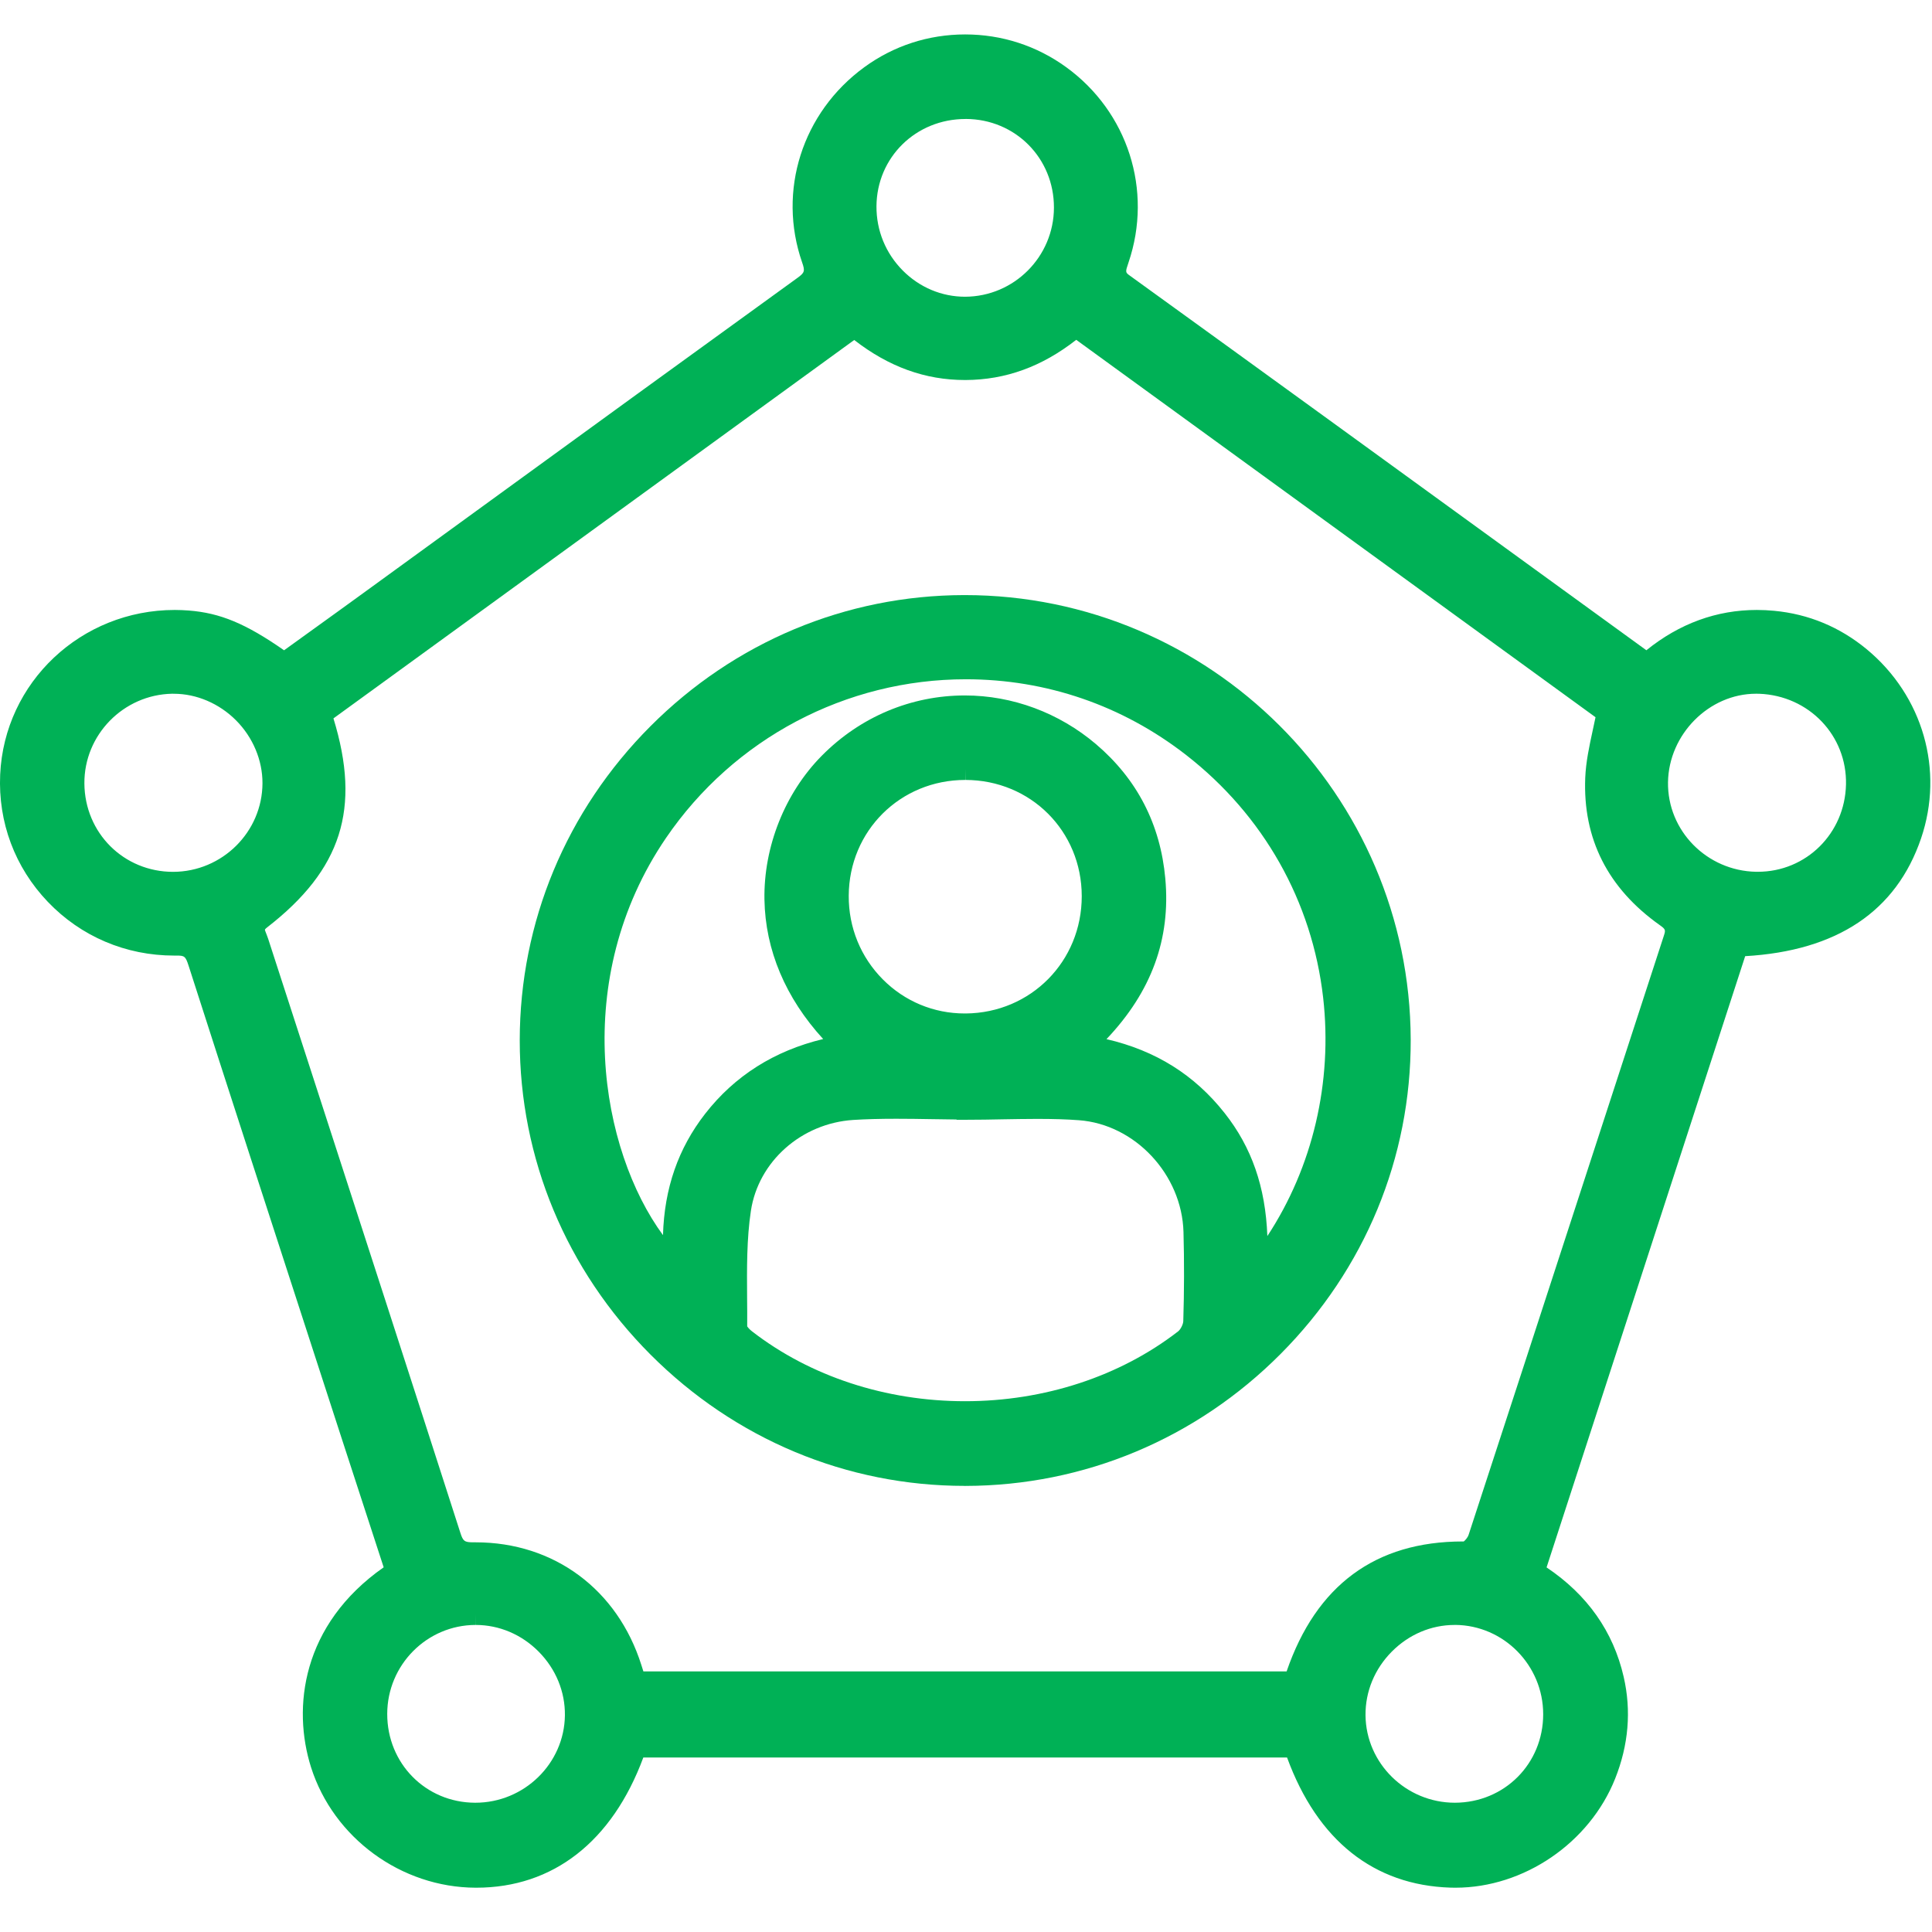
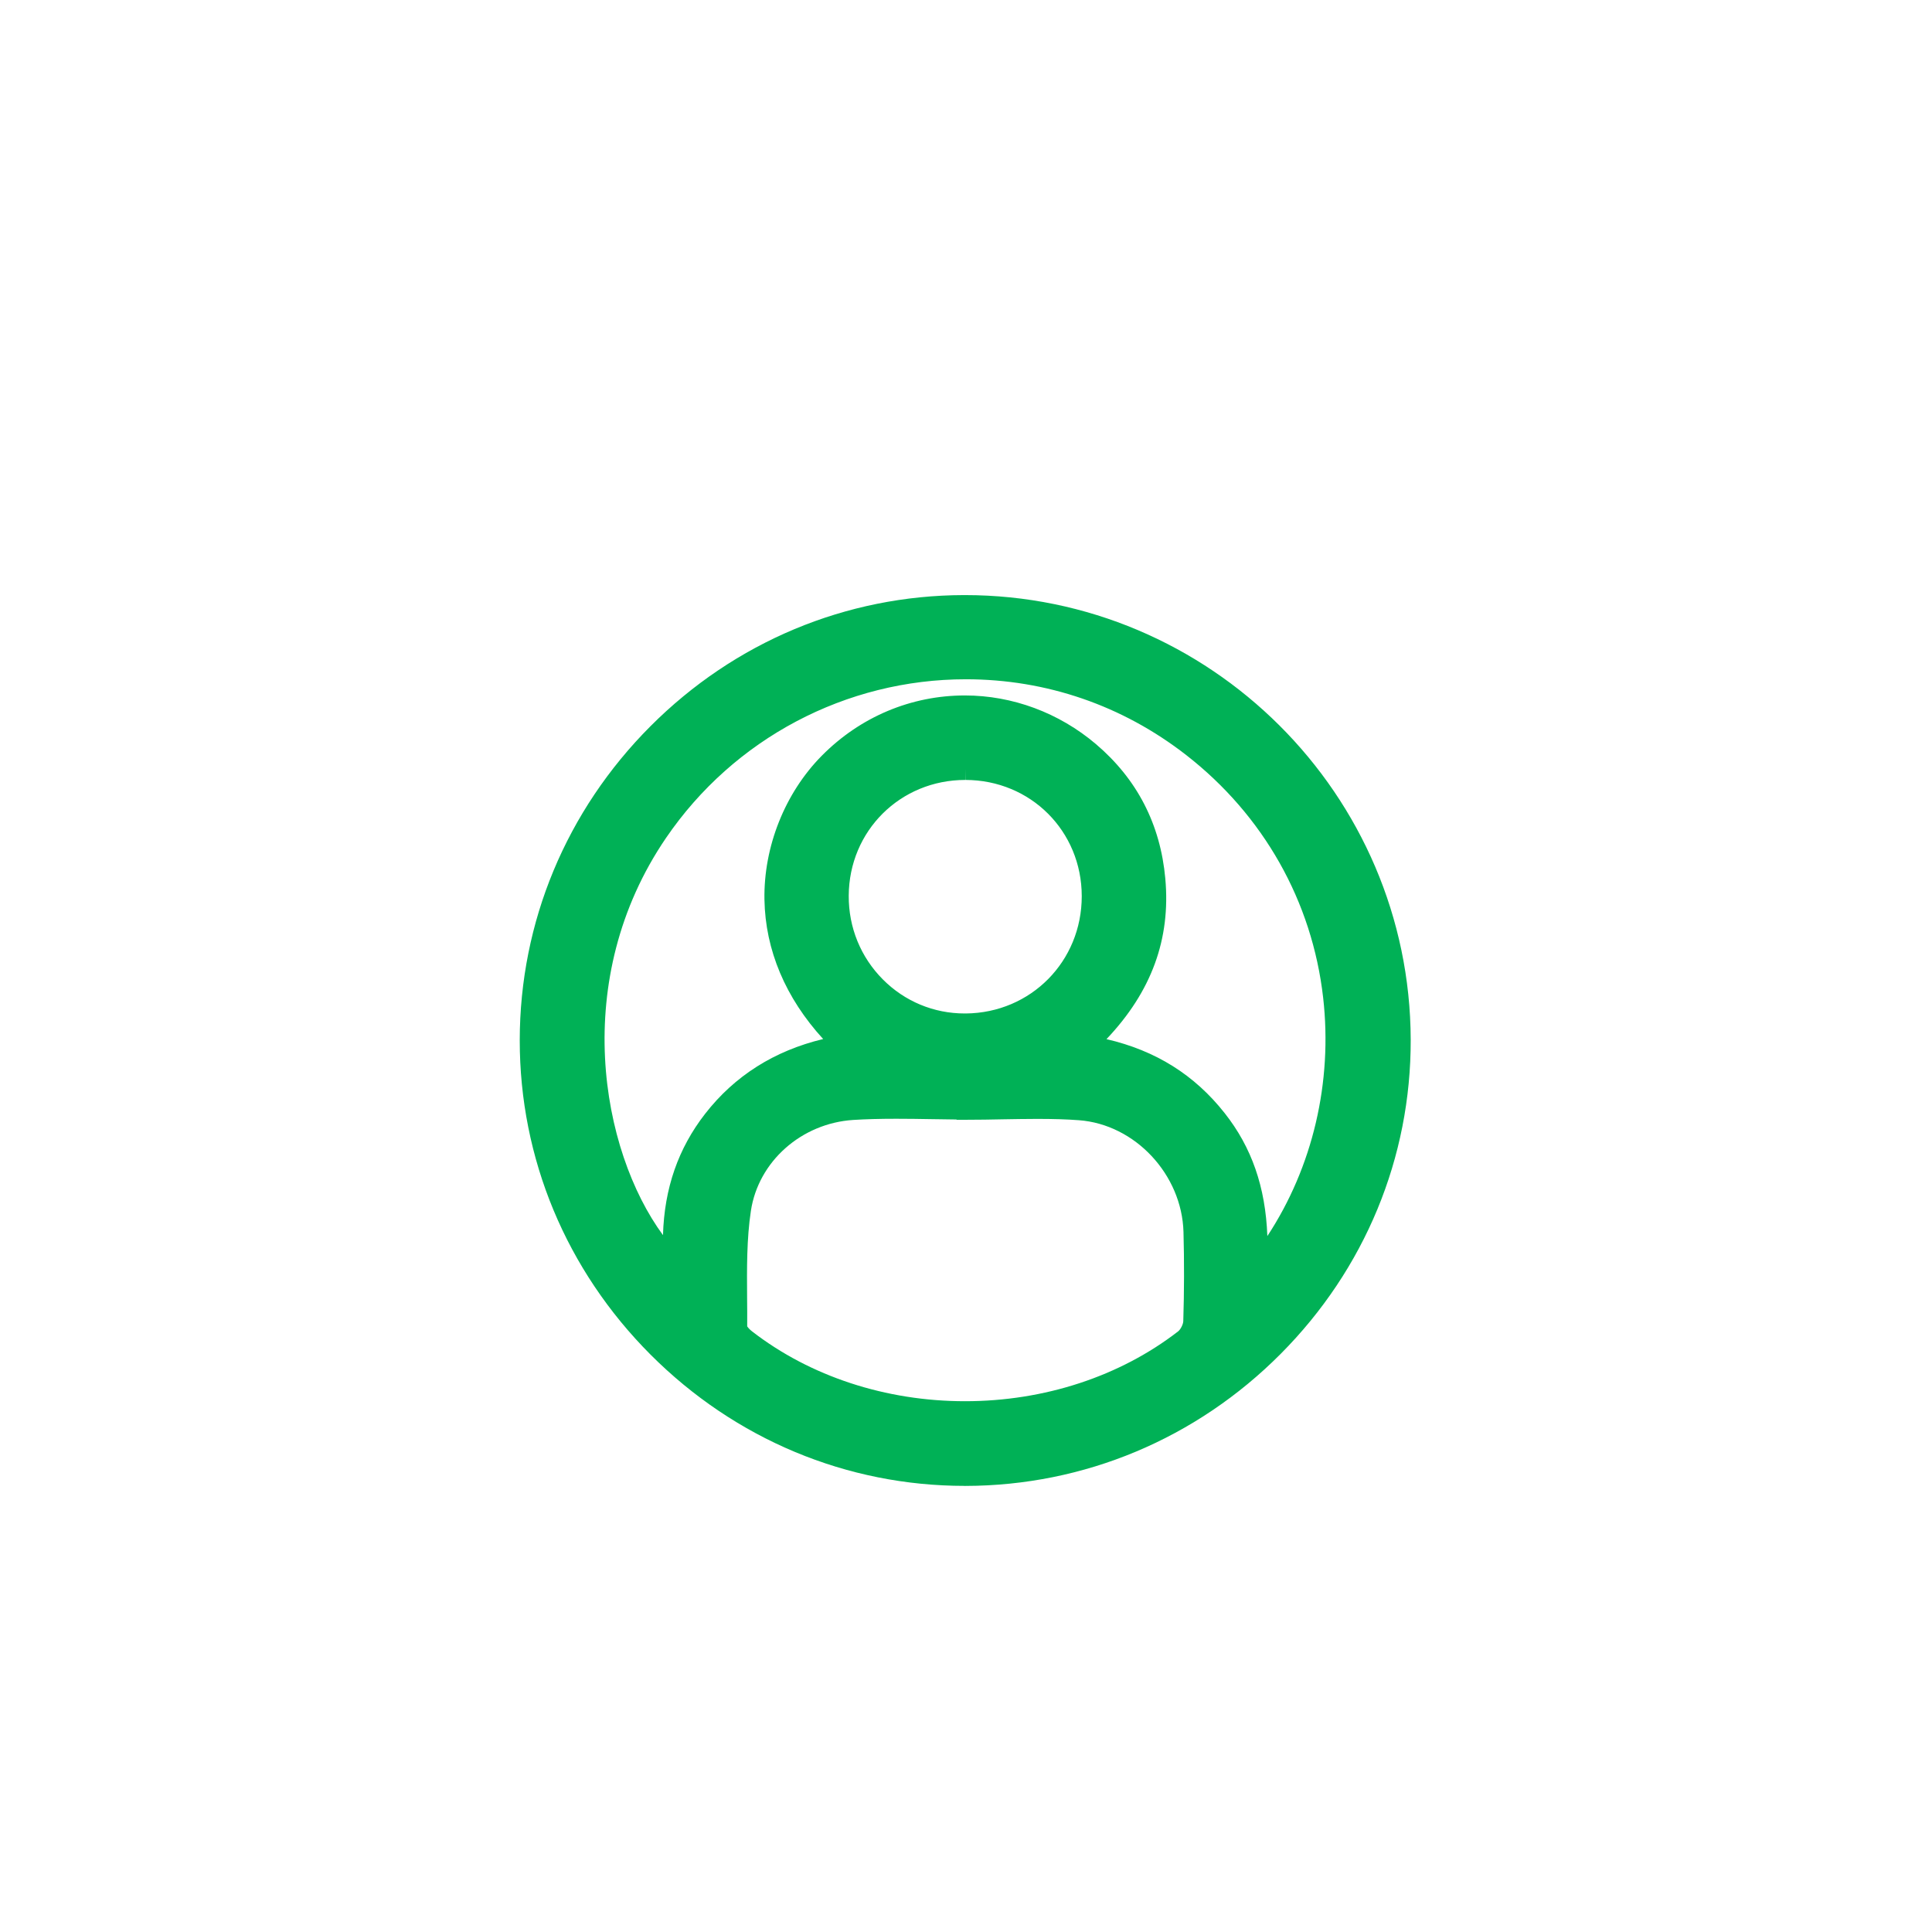
<svg xmlns="http://www.w3.org/2000/svg" width="56" height="56" viewBox="0 0 56 56" fill="none">
-   <path d="M42.188 54.716C42.14 54.716 42.092 54.715 42.043 54.714C39.819 54.644 38.184 53.341 37.306 50.942H18.647C17.744 53.379 16.031 54.716 13.805 54.716H13.787C11.63 54.709 9.668 53.274 9.016 51.227C8.468 49.5 8.745 47.094 11.121 45.429L10.786 44.401C10.482 43.468 10.176 42.53 9.871 41.592L9.051 39.066C7.873 35.438 6.653 31.687 5.467 27.993C5.376 27.709 5.343 27.698 5.113 27.698H5.049C3.647 27.698 2.346 27.145 1.386 26.14C0.432 25.142 -0.058 23.833 0.005 22.451C0.127 19.775 2.351 17.68 5.066 17.68C5.2 17.68 5.335 17.686 5.468 17.696C6.381 17.767 7.121 18.073 8.234 18.849L8.866 18.393C9.463 17.963 10.066 17.529 10.666 17.092C11.714 16.33 12.764 15.568 13.811 14.806C16.855 12.593 20.006 10.302 23.11 8.058C23.324 7.904 23.338 7.858 23.25 7.606C22.529 5.535 23.253 3.26 25.052 1.948C25.904 1.326 26.914 0.998 27.976 0.998C29.035 0.998 30.046 1.325 30.901 1.945C32.692 3.242 33.42 5.517 32.712 7.605C32.614 7.892 32.616 7.894 32.754 7.993C36.675 10.826 40.655 13.717 44.503 16.512L47.721 18.848C48.681 18.073 49.758 17.68 50.923 17.68C51.087 17.68 51.255 17.688 51.422 17.704C52.424 17.798 53.327 18.174 54.108 18.819C55.739 20.171 56.357 22.323 55.682 24.304C54.962 26.414 53.248 27.561 50.585 27.715L44.828 45.432C46.01 46.225 46.762 47.291 47.063 48.604C47.289 49.585 47.205 50.58 46.815 51.557C46.073 53.418 44.171 54.716 42.188 54.716ZM13.786 47.1C12.375 47.101 11.226 48.258 11.224 49.678C11.222 51.115 12.339 52.246 13.766 52.253H13.779C15.193 52.253 16.357 51.117 16.374 49.722C16.382 49.035 16.113 48.38 15.617 47.877C15.121 47.376 14.471 47.1 13.788 47.1V46.786L13.786 47.1ZM42.163 47.1C41.483 47.1 40.837 47.375 40.342 47.873C39.845 48.374 39.575 49.028 39.58 49.714C39.592 51.114 40.755 52.253 42.171 52.253C43.609 52.249 44.73 51.122 44.73 49.688C44.73 48.269 43.584 47.108 42.177 47.099L42.163 47.1ZM37.293 48.447C38.152 45.948 39.87 44.68 42.402 44.68H42.428C42.476 44.644 42.549 44.552 42.566 44.495C43.629 41.248 44.703 37.945 45.744 34.75C46.57 32.212 47.396 29.672 48.224 27.134C48.282 26.958 48.282 26.938 48.112 26.817C46.605 25.75 45.877 24.313 45.949 22.543C45.968 22.086 46.065 21.634 46.16 21.197C46.189 21.063 46.219 20.926 46.247 20.789L31.195 9.85C30.201 10.628 29.151 11.009 27.992 11.015H27.97C26.818 11.015 25.764 10.634 24.76 9.855L9.665 20.823C10.469 23.44 9.901 25.208 7.739 26.884C7.688 26.924 7.678 26.945 7.678 26.947C7.678 26.964 7.706 27.034 7.725 27.081C7.741 27.123 7.758 27.166 7.772 27.209L9.059 31.177C10.466 35.518 11.922 40.008 13.343 44.427C13.422 44.674 13.464 44.705 13.718 44.705H13.787C16.058 44.705 17.899 46.07 18.592 48.267C18.611 48.326 18.631 48.387 18.649 48.447H37.293ZM4.992 20.108C3.577 20.134 2.435 21.302 2.446 22.71C2.457 24.145 3.586 25.27 5.017 25.271C6.443 25.268 7.603 24.114 7.608 22.702C7.61 22.035 7.331 21.371 6.841 20.879C6.354 20.39 5.696 20.109 5.039 20.109L4.992 20.108ZM50.9 20.108C49.538 20.108 48.37 21.282 48.348 22.672C48.327 24.077 49.472 25.242 50.901 25.269H50.951C52.353 25.269 53.475 24.158 53.507 22.74C53.539 21.32 52.434 20.164 50.991 20.109C50.96 20.109 50.93 20.108 50.9 20.108ZM27.984 3.449C26.547 3.449 25.414 4.561 25.405 5.979C25.401 6.681 25.671 7.342 26.167 7.841C26.654 8.331 27.296 8.601 27.974 8.601C29.396 8.596 30.547 7.437 30.549 6.018C30.552 4.583 29.429 3.454 27.997 3.448H27.984V3.449Z" fill="#00B156" />
  <path d="M27.962 43.069C24.54 43.069 21.308 41.718 18.859 39.267C16.41 36.814 15.063 33.577 15.065 30.151C15.068 26.728 16.413 23.497 18.852 21.052C21.292 18.606 24.52 17.256 27.94 17.249H27.965C35.071 17.249 40.869 23.029 40.89 30.134C40.9 33.556 39.561 36.79 37.121 39.243C34.672 41.704 31.427 43.063 27.986 43.07H27.962V43.069ZM21.658 38.445C21.676 38.474 21.726 38.535 21.802 38.593C23.486 39.896 25.678 40.615 27.972 40.615C30.269 40.615 32.462 39.896 34.149 38.59C34.22 38.535 34.295 38.386 34.298 38.294C34.325 37.432 34.327 36.564 34.304 35.711C34.258 34.042 32.898 32.589 31.272 32.47C30.913 32.443 30.527 32.432 30.058 32.432C29.723 32.432 29.381 32.439 29.051 32.444C28.717 32.451 28.372 32.457 28.032 32.457H27.725V32.449C27.481 32.447 27.238 32.443 27 32.439C26.665 32.433 26.318 32.428 25.978 32.428C25.498 32.428 25.102 32.439 24.733 32.462C23.229 32.559 21.981 33.666 21.765 35.097C21.642 35.911 21.649 36.772 21.655 37.604C21.658 37.88 21.66 38.164 21.658 38.445ZM32.072 30.12C33.499 30.451 34.624 31.156 35.499 32.266C36.28 33.256 36.681 34.404 36.735 35.828C38.045 33.838 38.631 31.372 38.352 28.917C38.034 26.128 36.625 23.631 34.383 21.886C32.536 20.448 30.328 19.689 27.996 19.689C24.52 19.689 21.272 21.407 19.307 24.285C16.509 28.385 17.415 33.348 19.217 35.801C19.256 34.442 19.66 33.284 20.44 32.282C21.296 31.183 22.445 30.456 23.86 30.117C22.769 28.925 22.183 27.538 22.158 26.076C22.131 24.542 22.753 22.982 23.823 21.902C24.936 20.778 26.409 20.158 27.968 20.158C29.346 20.158 30.695 20.659 31.766 21.568C32.959 22.582 33.635 23.893 33.777 25.465C33.936 27.217 33.377 28.745 32.072 30.12ZM27.98 22.607C26.095 22.607 24.61 24.082 24.601 25.964C24.596 26.883 24.948 27.744 25.59 28.389C26.223 29.026 27.066 29.376 27.963 29.376H27.996C29.882 29.358 31.356 27.865 31.355 25.976C31.354 24.089 29.874 22.61 27.985 22.607L27.981 22.294V22.607H27.98Z" fill="#00B156" />
</svg>